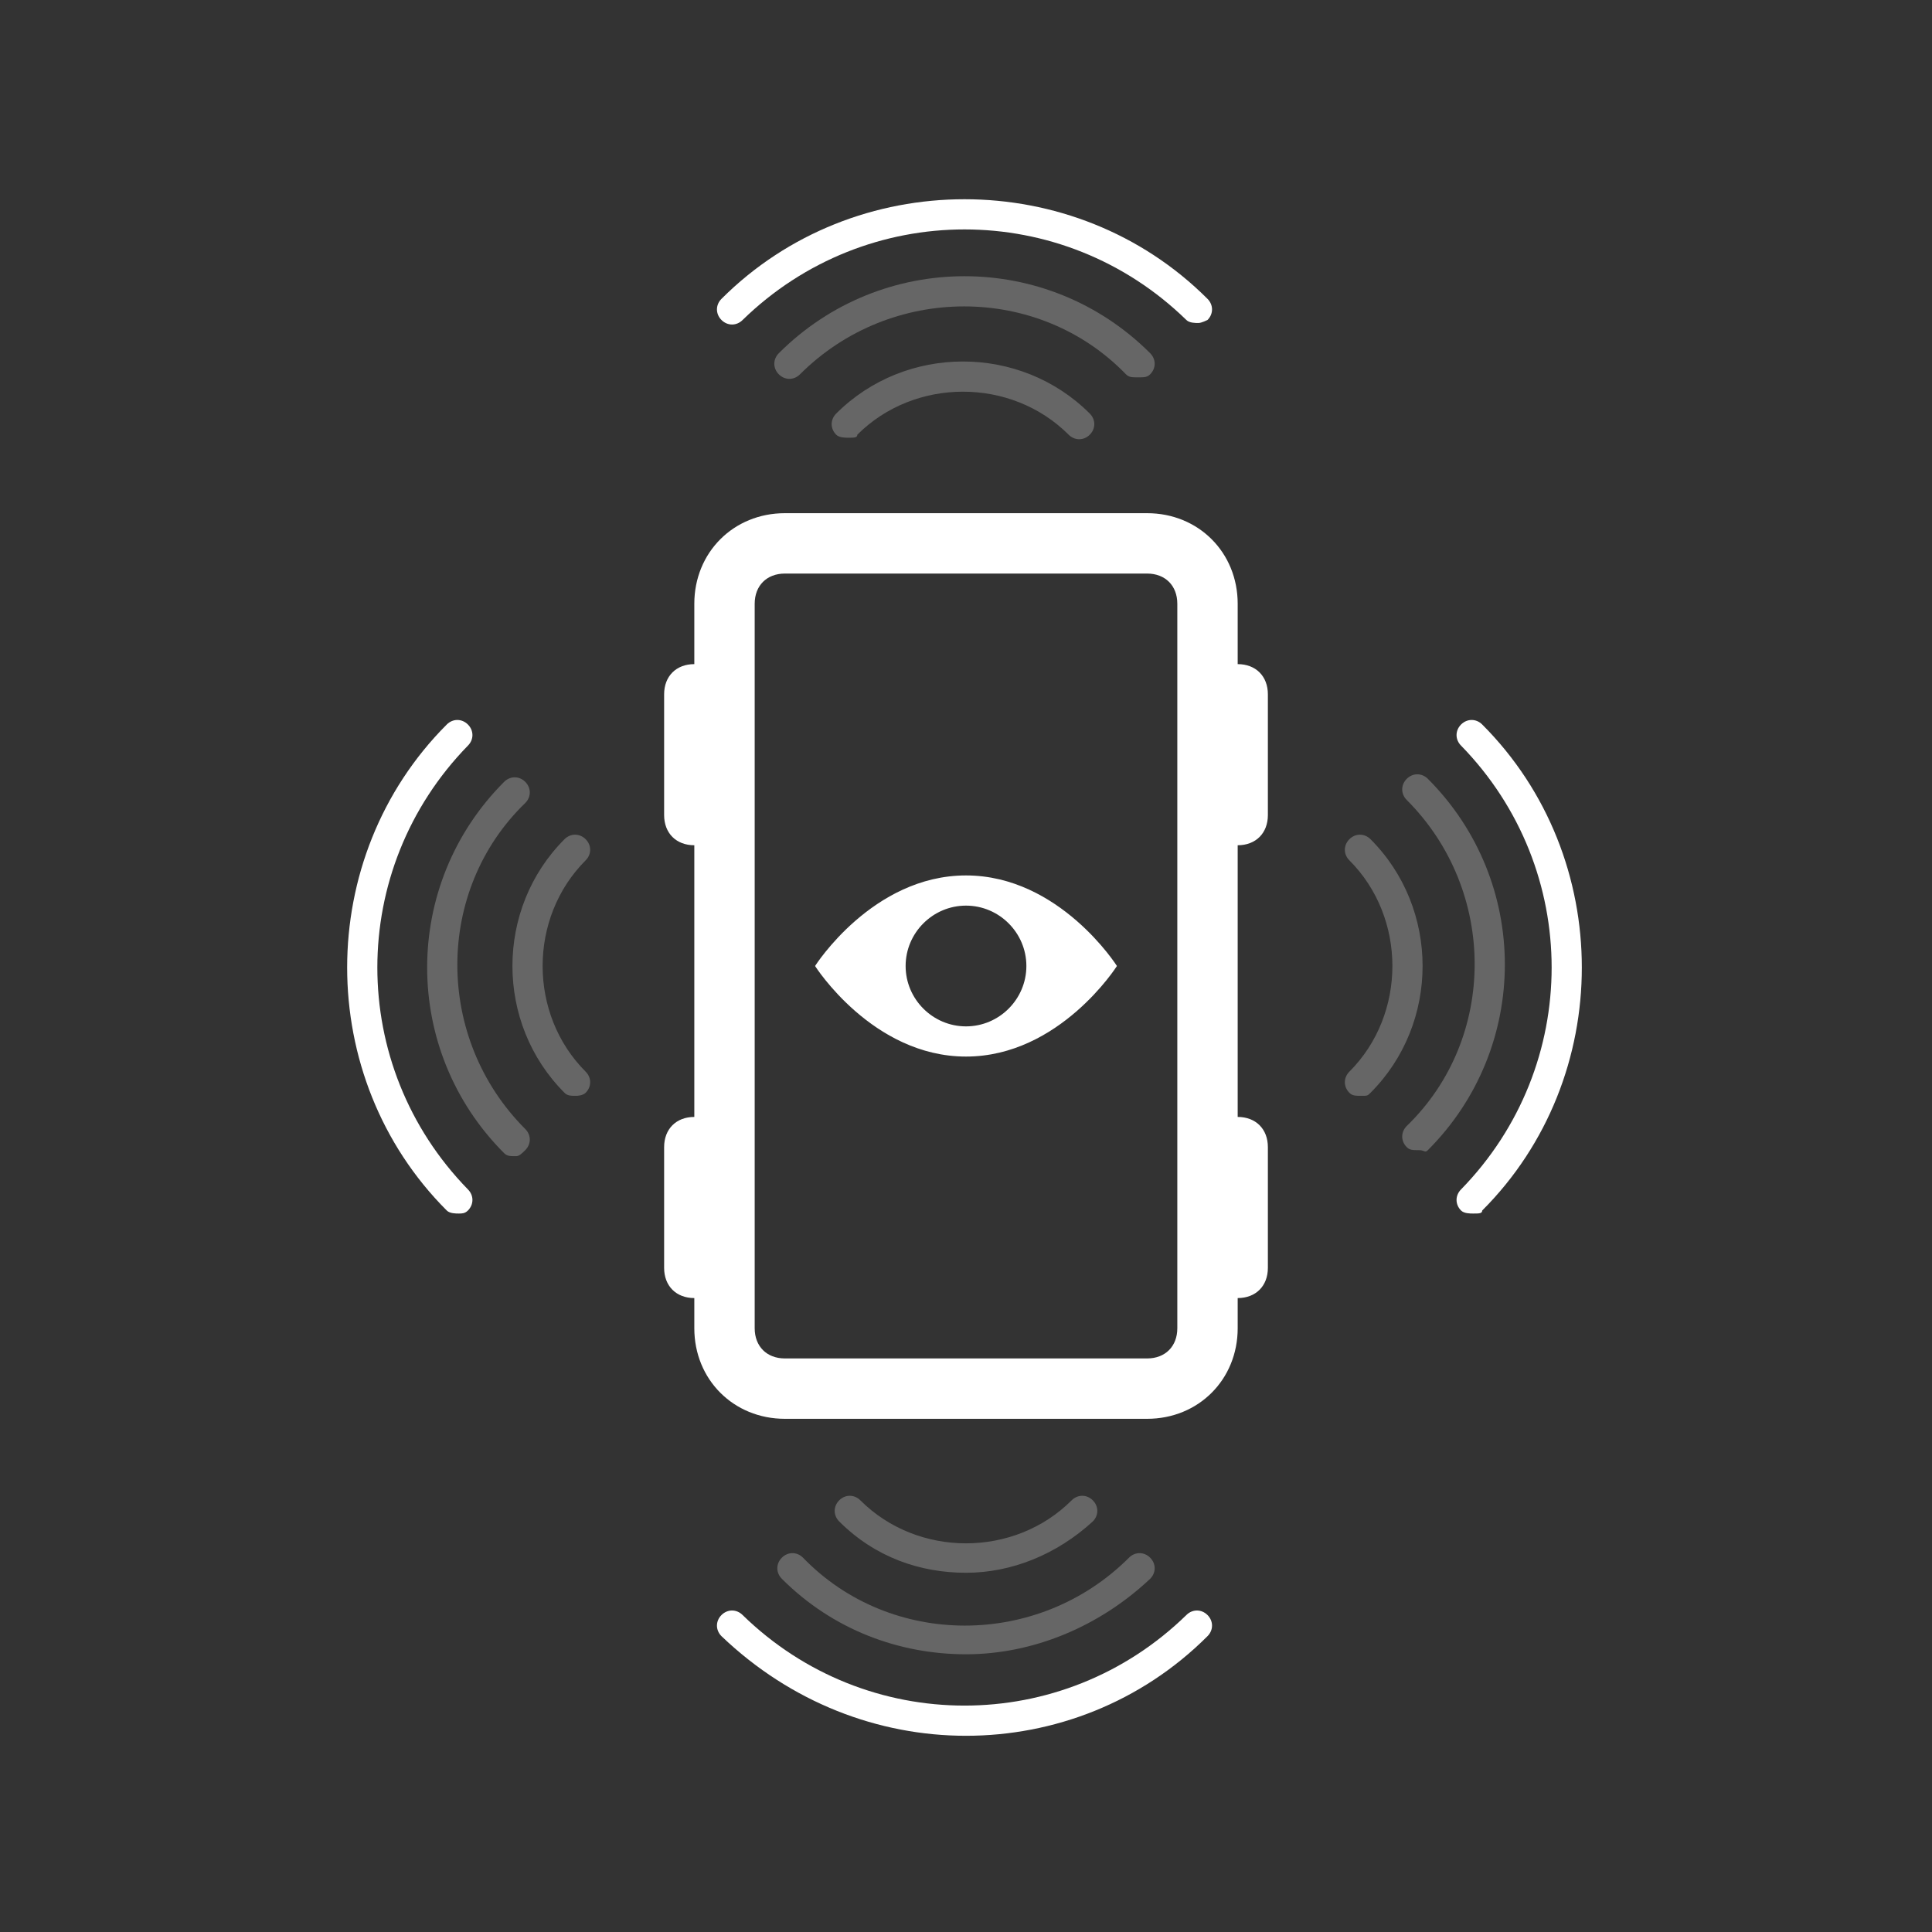
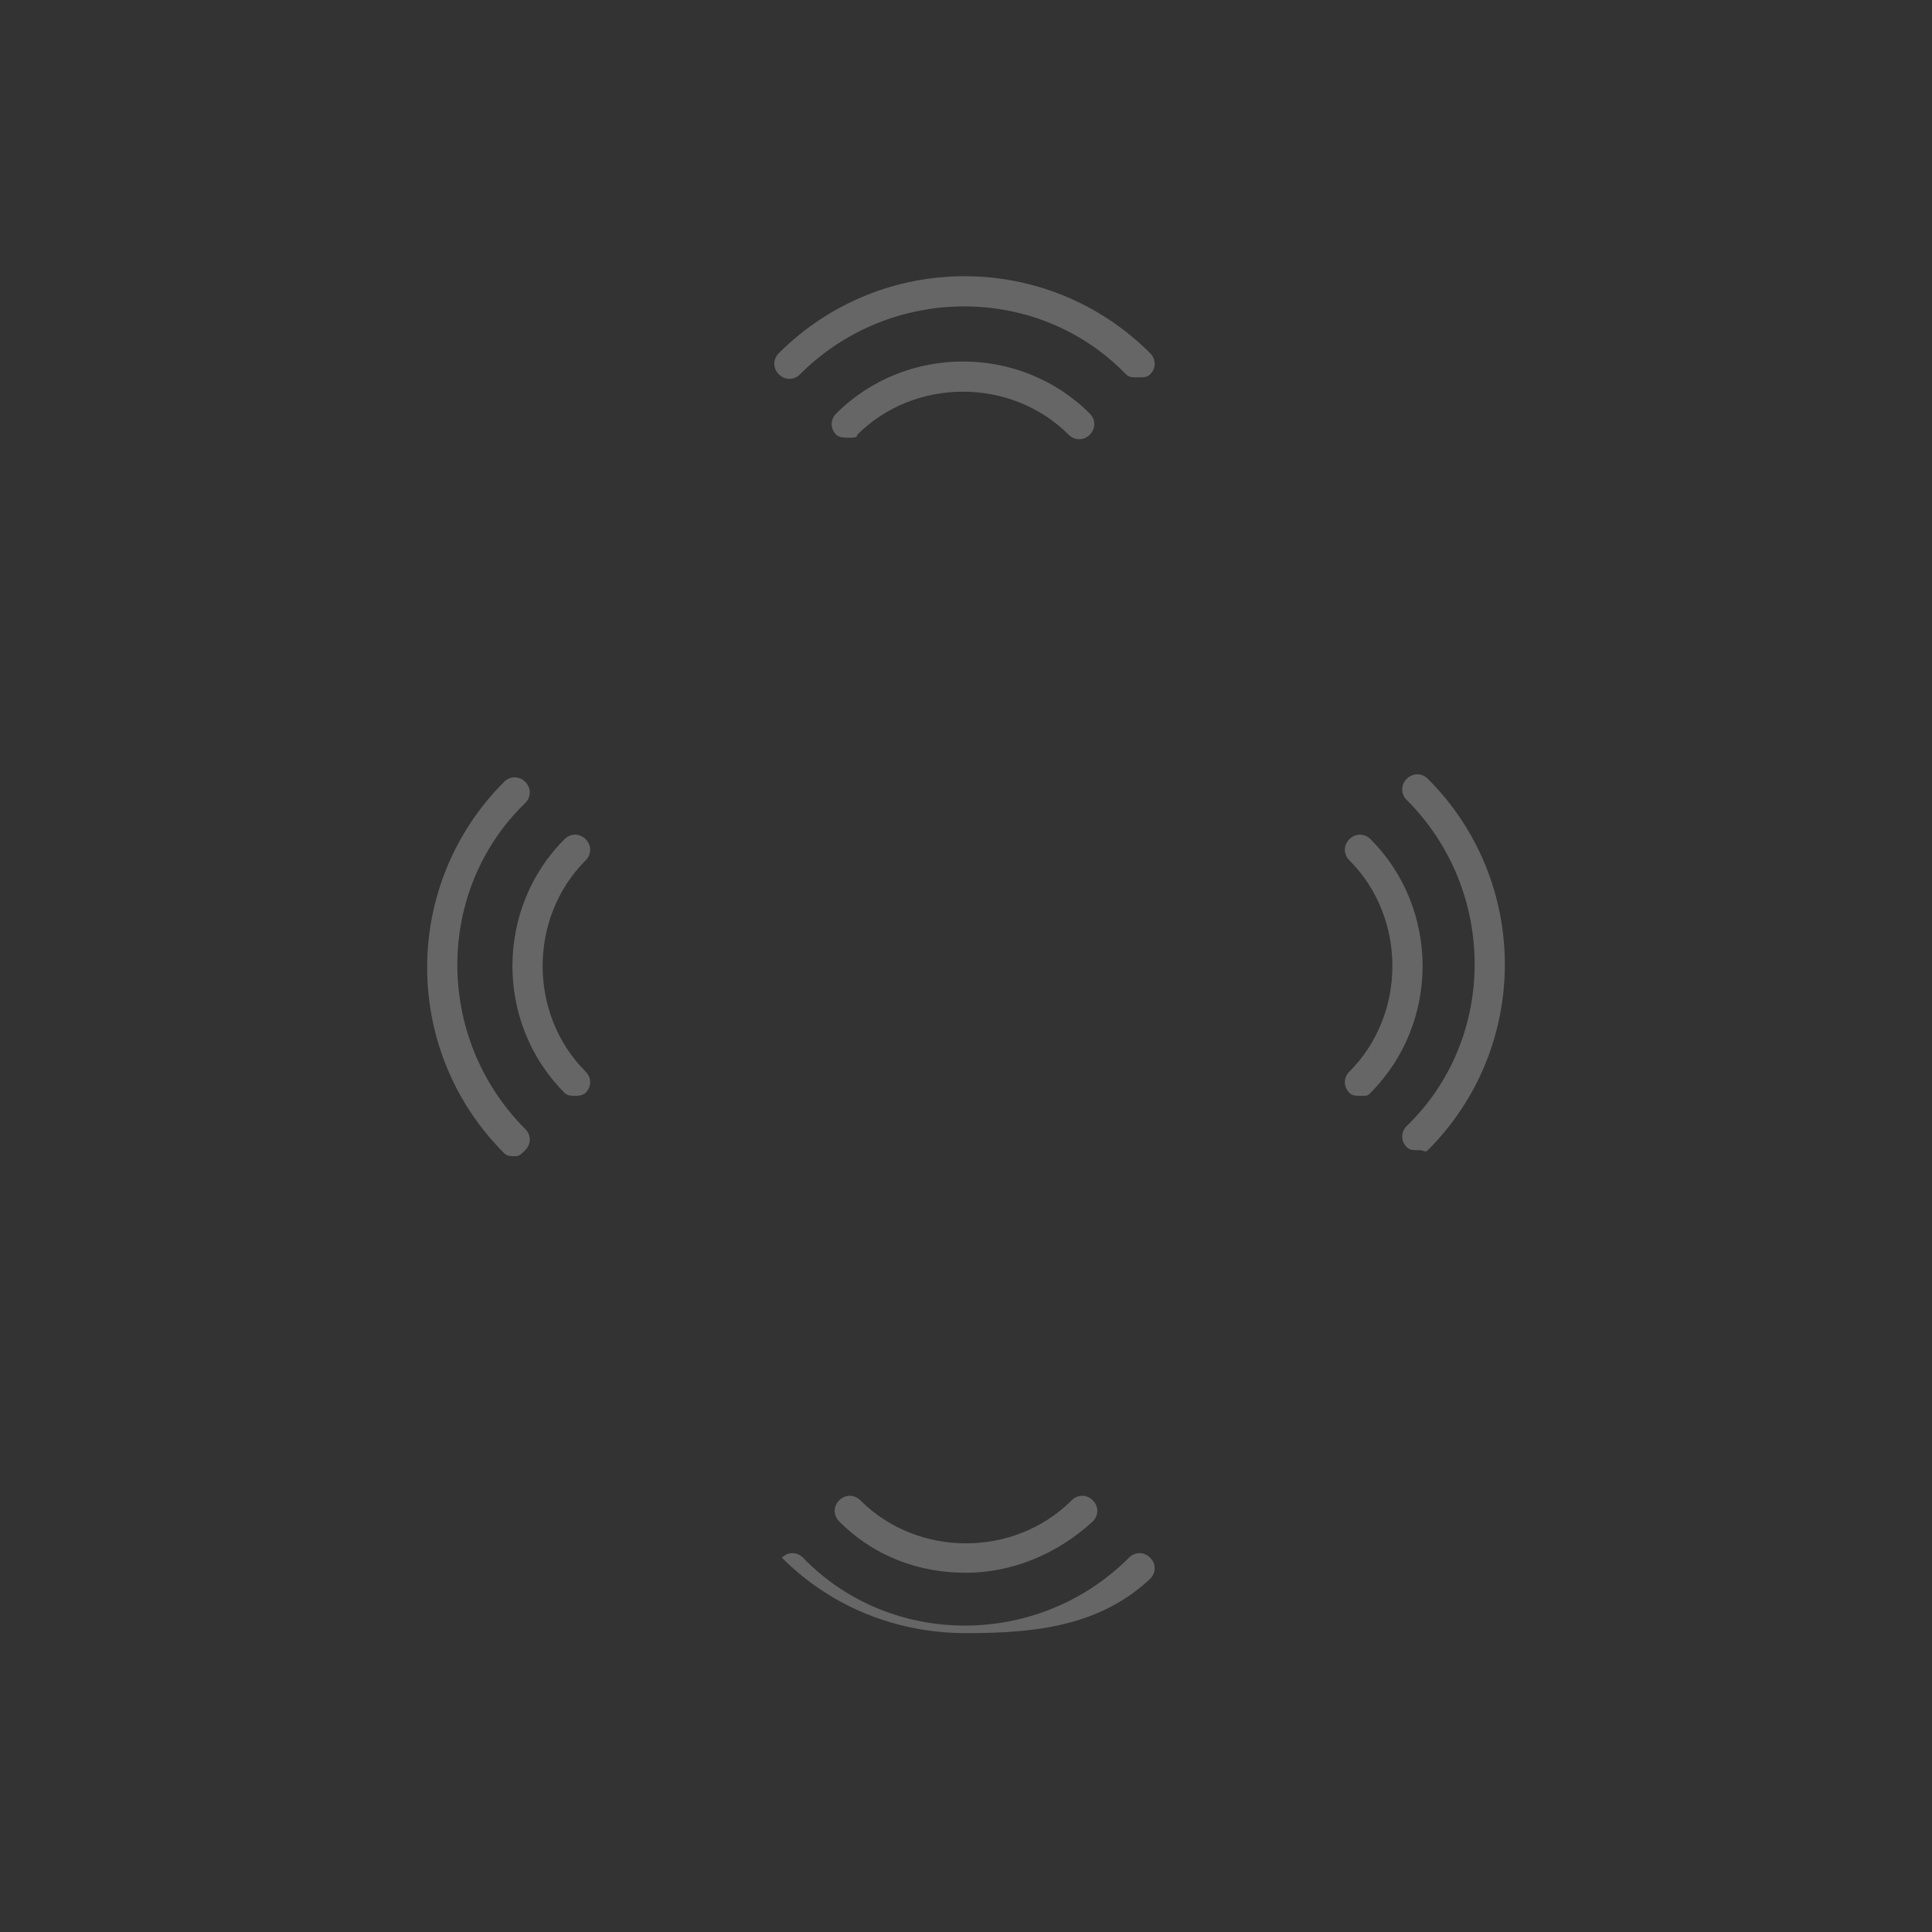
<svg xmlns="http://www.w3.org/2000/svg" version="1.1" id="Layer_1" x="0px" y="0px" viewBox="0 0 64 64" style="enable-background:new 0 0 64 64;" xml:space="preserve">
  <rect x="0" y="0" width="64" height="64" fill="#333333" stroke="none" />
  <style type="text/css">
	.st0{opacity:0.25;fill:#FFFFFF;}
	.st1{fill:#FFFFFF;}
</style>
  <g>
-     <path class="st0" d="M28.1,14.5c-0.1,0-0.3,0-0.4-0.1c-0.2-0.2-0.2-0.5,0-0.7c2.3-2.3,6.1-2.3,8.4,0c0.2,0.2,0.2,0.5,0,0.7   c-0.2,0.2-0.5,0.2-0.7,0c-1.9-1.9-5.1-1.9-7,0C28.4,14.5,28.3,14.5,28.1,14.5z M38.1,12.4c0.2-0.2,0.2-0.5,0-0.7   c-3.4-3.4-8.9-3.4-12.3,0c-0.2,0.2-0.2,0.5,0,0.7c0.2,0.2,0.5,0.2,0.7,0c3-3,7.9-3,10.8,0c0.1,0.1,0.2,0.1,0.4,0.1   S38,12.5,38.1,12.4z M36.2,50.4c0.2-0.2,0.2-0.5,0-0.7c-0.2-0.2-0.5-0.2-0.7,0c-1.9,1.9-5.1,1.9-7,0c-0.2-0.2-0.5-0.2-0.7,0   c-0.2,0.2-0.2,0.5,0,0.7c1.2,1.2,2.7,1.7,4.2,1.7C33.5,52.1,35,51.5,36.2,50.4z M38.1,52.3c0.2-0.2,0.2-0.5,0-0.7   c-0.2-0.2-0.5-0.2-0.7,0c-3,3-7.9,3-10.8,0c-0.2-0.2-0.5-0.2-0.7,0c-0.2,0.2-0.2,0.5,0,0.7c1.7,1.7,3.9,2.5,6.1,2.5   S36.4,53.9,38.1,52.3z M19.4,36.2c0.2-0.2,0.2-0.5,0-0.7c-1.9-1.9-1.9-5.1,0-7c0.2-0.2,0.2-0.5,0-0.7c-0.2-0.2-0.5-0.2-0.7,0   c-2.3,2.3-2.3,6.1,0,8.4c0.1,0.1,0.2,0.1,0.4,0.1C19.1,36.3,19.3,36.3,19.4,36.2z M17.4,38.1c0.2-0.2,0.2-0.5,0-0.7   c-3-3-3-7.9,0-10.8c0.2-0.2,0.2-0.5,0-0.7c-0.2-0.2-0.5-0.2-0.7,0c-3.4,3.4-3.4,8.9,0,12.3c0.1,0.1,0.2,0.1,0.4,0.1   C17.2,38.3,17.3,38.2,17.4,38.1z M45.4,36.2c2.3-2.3,2.3-6.1,0-8.4c-0.2-0.2-0.5-0.2-0.7,0s-0.2,0.5,0,0.7c1.9,1.9,1.9,5.1,0,7   c-0.2,0.2-0.2,0.5,0,0.7c0.1,0.1,0.2,0.1,0.4,0.1S45.3,36.3,45.4,36.2z M47.3,38.1c3.4-3.4,3.4-8.9,0-12.3c-0.2-0.2-0.5-0.2-0.7,0   c-0.2,0.2-0.2,0.5,0,0.7c3,3,3,7.9,0,10.8c-0.2,0.2-0.2,0.5,0,0.7c0.1,0.1,0.2,0.1,0.4,0.1S47.2,38.2,47.3,38.1z" />
-     <path class="st1" d="M42,27v-4c0-0.6-0.4-1-1-1v-2c0-1.7-1.3-3-3-3H26c-1.7,0-3,1.3-3,3v2c-0.6,0-1,0.4-1,1v4c0,0.6,0.4,1,1,1v9   c-0.6,0-1,0.4-1,1v4c0,0.6,0.4,1,1,1v1c0,1.7,1.3,3,3,3h12c1.7,0,3-1.3,3-3v-1c0.6,0,1-0.4,1-1v-4c0-0.6-0.4-1-1-1v-9   C41.6,28,42,27.6,42,27z M39,44c0,0.6-0.4,1-1,1H26c-0.6,0-1-0.4-1-1V20c0-0.6,0.4-1,1-1h12c0.6,0,1,0.4,1,1V44z M32,29   c-3.1,0-5,3-5,3s1.9,3,5,3s5-3,5-3S35.1,29,32,29z M32,34c-1.1,0-2-0.9-2-2c0-1.1,0.9-2,2-2s2,0.9,2,2C34,33.1,33.1,34,32,34z    M15.2,40.2c-0.1,0-0.3,0-0.4-0.1c-4.4-4.4-4.4-11.7,0-16.1c0.2-0.2,0.5-0.2,0.7,0c0.2,0.2,0.2,0.5,0,0.7c-4,4.1-4,10.6,0,14.7   c0.2,0.2,0.2,0.5,0,0.7C15.4,40.2,15.3,40.2,15.2,40.2z M48.8,40.2c-0.1,0-0.3,0-0.4-0.1c-0.2-0.2-0.2-0.5,0-0.7   c4-4.1,4-10.6,0-14.7c-0.2-0.2-0.2-0.5,0-0.7c0.2-0.2,0.5-0.2,0.7,0c4.4,4.4,4.4,11.7,0,16.1C49.1,40.2,49,40.2,48.8,40.2z    M39.7,10.7c-0.1,0-0.3,0-0.4-0.1c-4.1-4-10.6-4-14.7,0c-0.2,0.2-0.5,0.2-0.7,0c-0.2-0.2-0.2-0.5,0-0.7c4.4-4.4,11.7-4.4,16.1,0   c0.2,0.2,0.2,0.5,0,0.7C40,10.6,39.8,10.7,39.7,10.7z M32,57.5c-2.9,0-5.8-1.1-8.1-3.3c-0.2-0.2-0.2-0.5,0-0.7   c0.2-0.2,0.5-0.2,0.7,0c4.1,4,10.6,4,14.7,0c0.2-0.2,0.5-0.2,0.7,0c0.2,0.2,0.2,0.5,0,0.7C37.8,56.4,34.9,57.5,32,57.5z" />
+     <path class="st0" d="M28.1,14.5c-0.1,0-0.3,0-0.4-0.1c-0.2-0.2-0.2-0.5,0-0.7c2.3-2.3,6.1-2.3,8.4,0c0.2,0.2,0.2,0.5,0,0.7   c-0.2,0.2-0.5,0.2-0.7,0c-1.9-1.9-5.1-1.9-7,0C28.4,14.5,28.3,14.5,28.1,14.5z M38.1,12.4c0.2-0.2,0.2-0.5,0-0.7   c-3.4-3.4-8.9-3.4-12.3,0c-0.2,0.2-0.2,0.5,0,0.7c0.2,0.2,0.5,0.2,0.7,0c3-3,7.9-3,10.8,0c0.1,0.1,0.2,0.1,0.4,0.1   S38,12.5,38.1,12.4z M36.2,50.4c0.2-0.2,0.2-0.5,0-0.7c-0.2-0.2-0.5-0.2-0.7,0c-1.9,1.9-5.1,1.9-7,0c-0.2-0.2-0.5-0.2-0.7,0   c-0.2,0.2-0.2,0.5,0,0.7c1.2,1.2,2.7,1.7,4.2,1.7C33.5,52.1,35,51.5,36.2,50.4z M38.1,52.3c0.2-0.2,0.2-0.5,0-0.7   c-0.2-0.2-0.5-0.2-0.7,0c-3,3-7.9,3-10.8,0c-0.2-0.2-0.5-0.2-0.7,0c1.7,1.7,3.9,2.5,6.1,2.5   S36.4,53.9,38.1,52.3z M19.4,36.2c0.2-0.2,0.2-0.5,0-0.7c-1.9-1.9-1.9-5.1,0-7c0.2-0.2,0.2-0.5,0-0.7c-0.2-0.2-0.5-0.2-0.7,0   c-2.3,2.3-2.3,6.1,0,8.4c0.1,0.1,0.2,0.1,0.4,0.1C19.1,36.3,19.3,36.3,19.4,36.2z M17.4,38.1c0.2-0.2,0.2-0.5,0-0.7   c-3-3-3-7.9,0-10.8c0.2-0.2,0.2-0.5,0-0.7c-0.2-0.2-0.5-0.2-0.7,0c-3.4,3.4-3.4,8.9,0,12.3c0.1,0.1,0.2,0.1,0.4,0.1   C17.2,38.3,17.3,38.2,17.4,38.1z M45.4,36.2c2.3-2.3,2.3-6.1,0-8.4c-0.2-0.2-0.5-0.2-0.7,0s-0.2,0.5,0,0.7c1.9,1.9,1.9,5.1,0,7   c-0.2,0.2-0.2,0.5,0,0.7c0.1,0.1,0.2,0.1,0.4,0.1S45.3,36.3,45.4,36.2z M47.3,38.1c3.4-3.4,3.4-8.9,0-12.3c-0.2-0.2-0.5-0.2-0.7,0   c-0.2,0.2-0.2,0.5,0,0.7c3,3,3,7.9,0,10.8c-0.2,0.2-0.2,0.5,0,0.7c0.1,0.1,0.2,0.1,0.4,0.1S47.2,38.2,47.3,38.1z" />
  </g>
</svg>